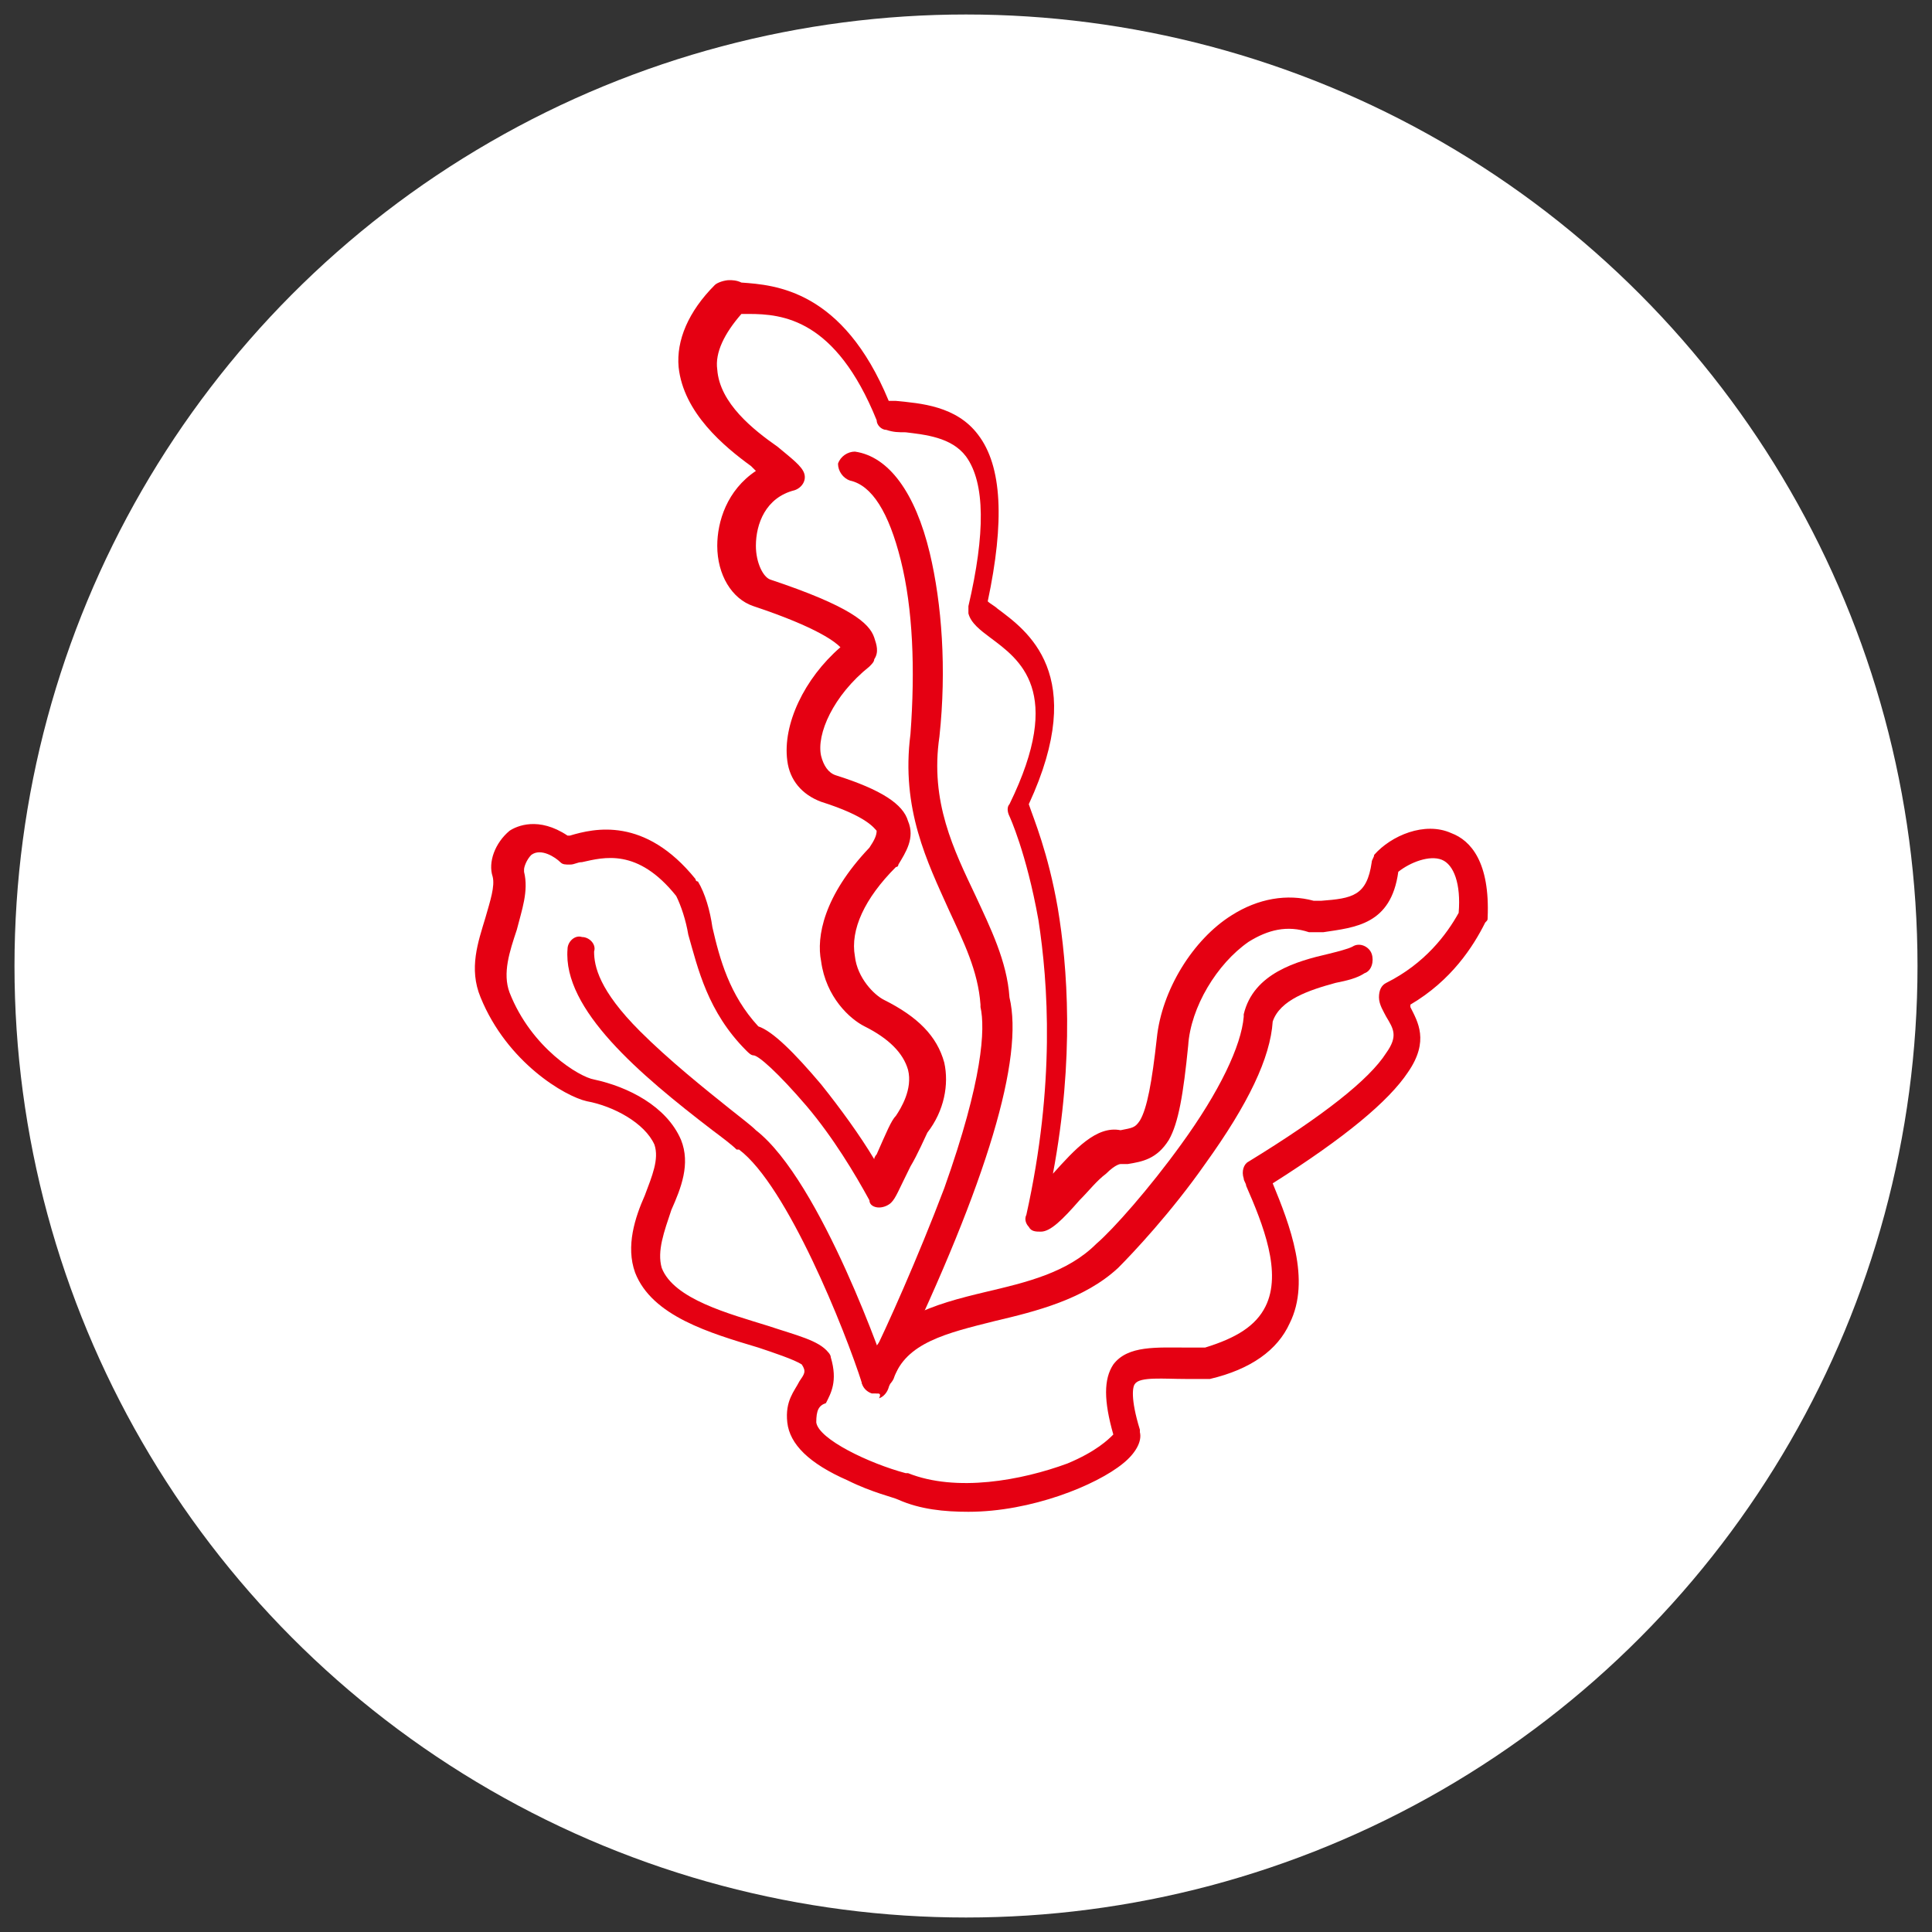
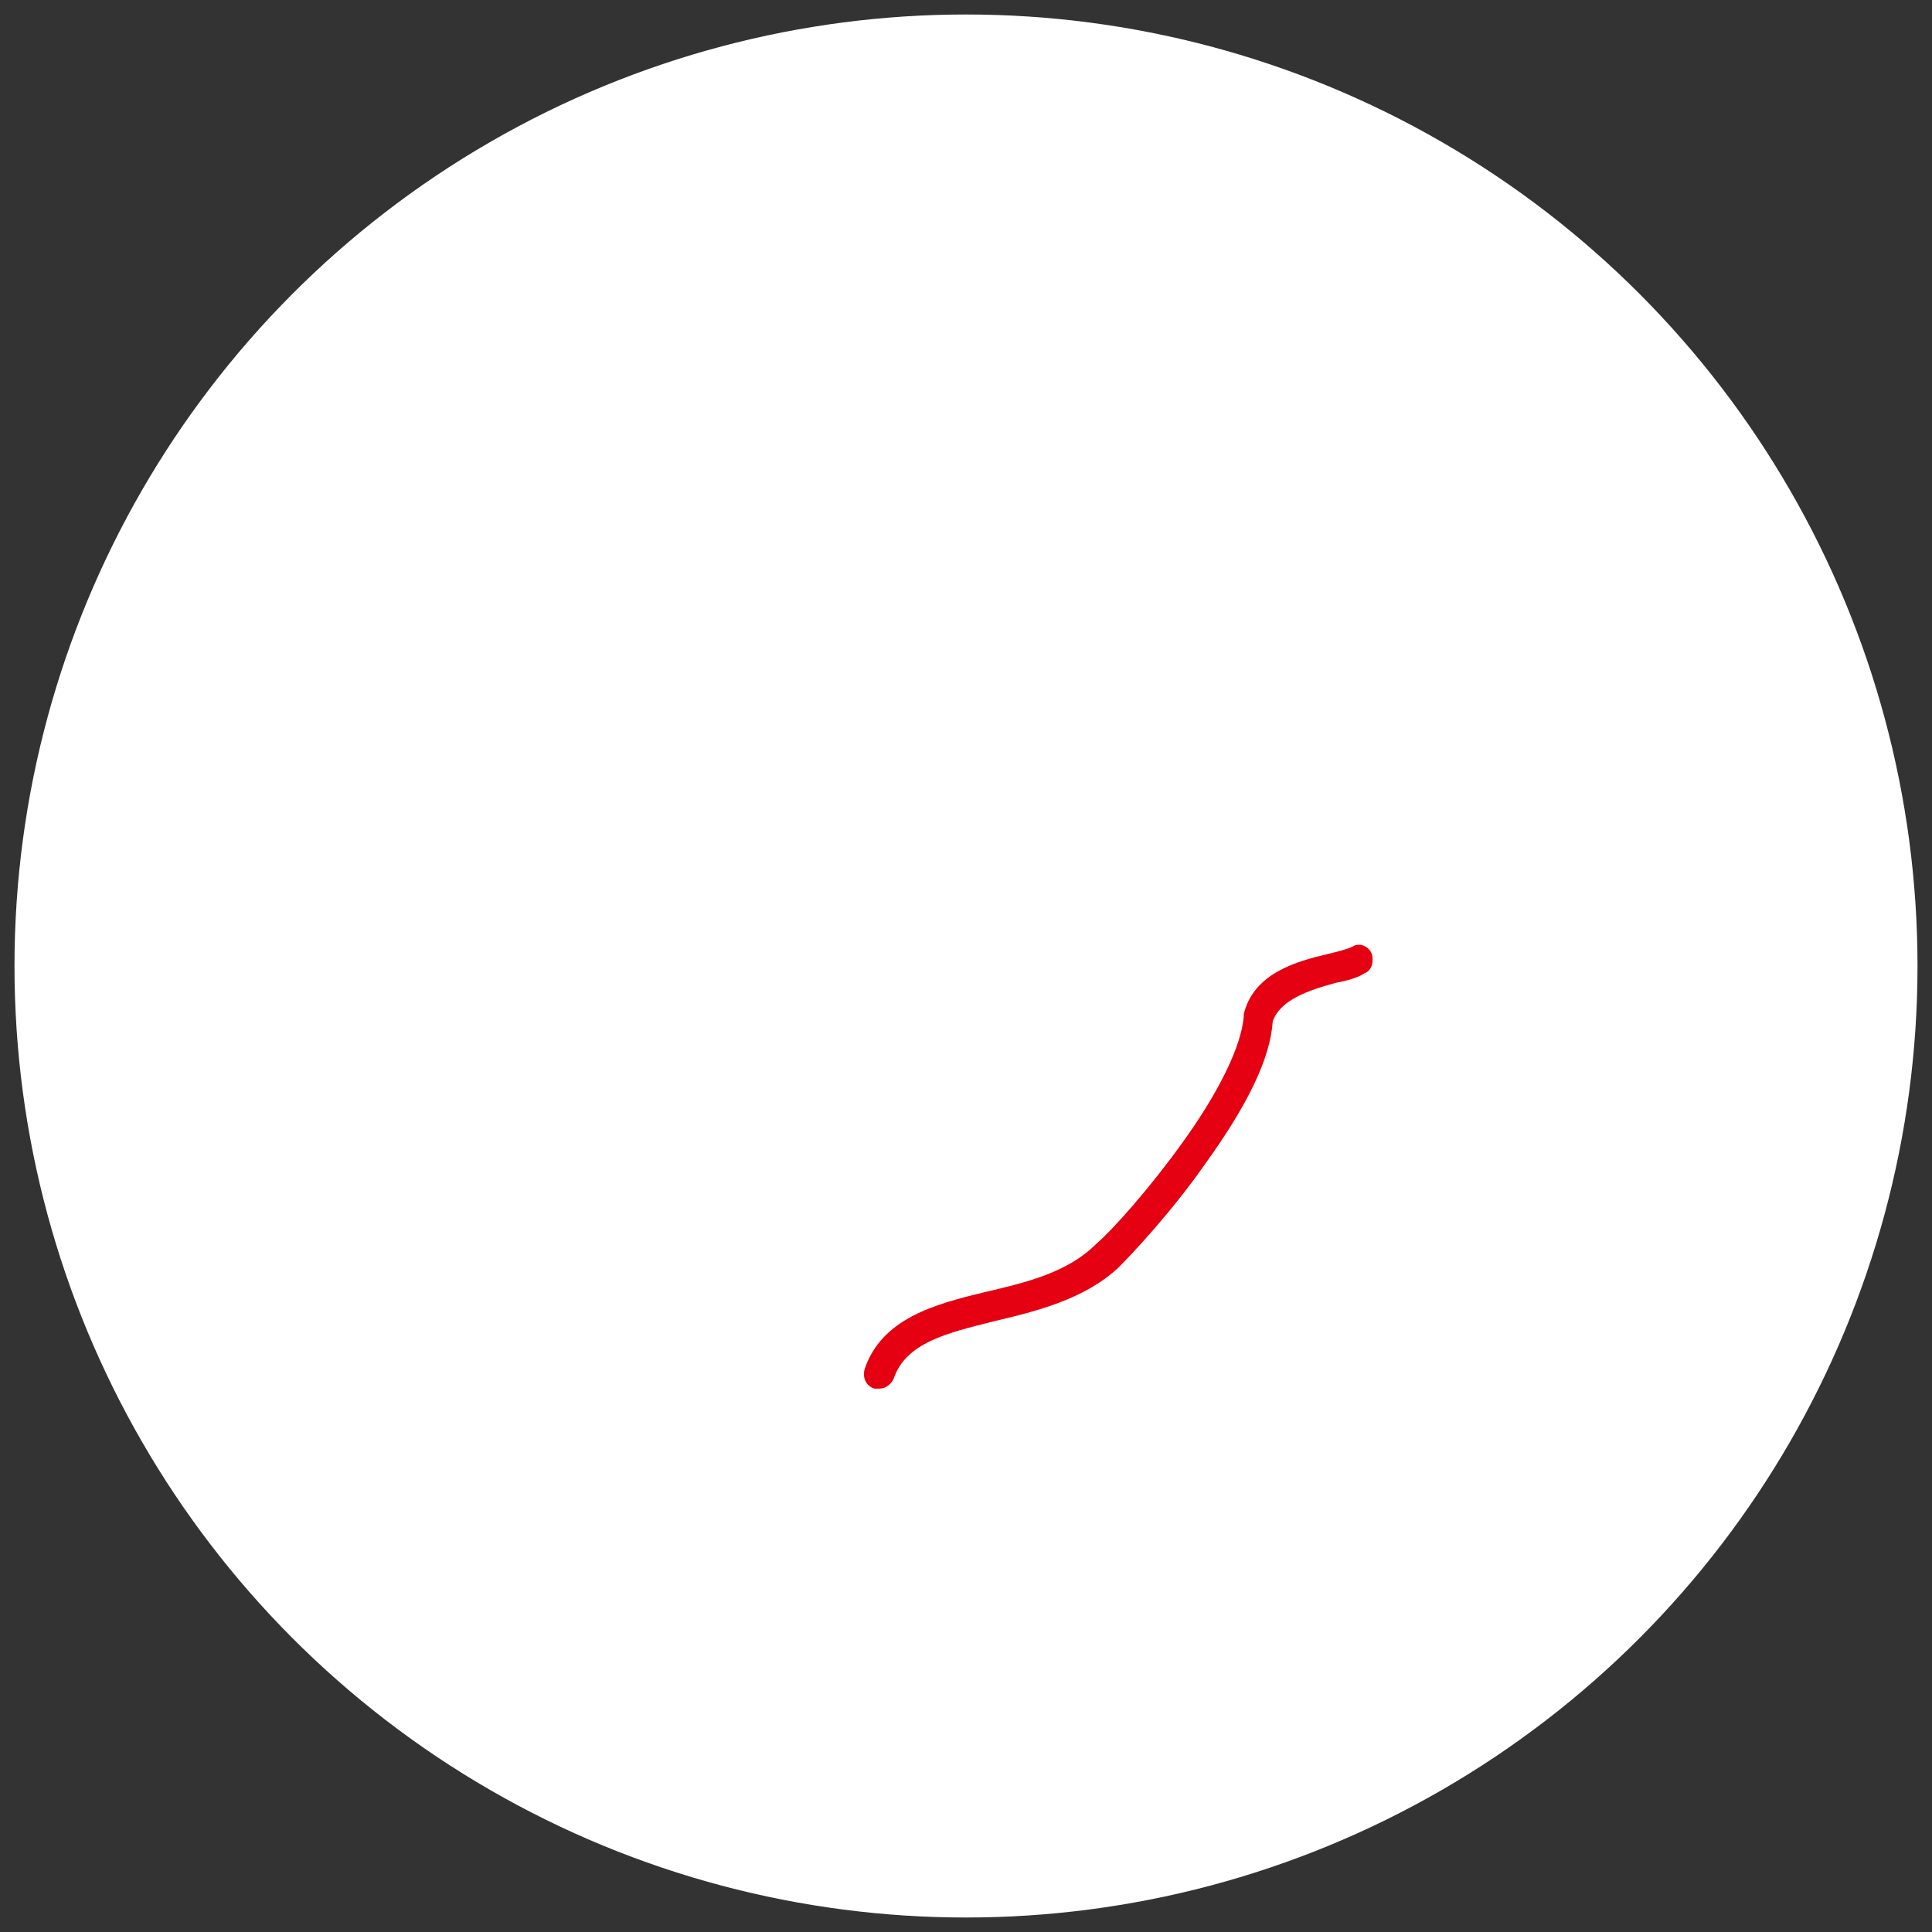
<svg xmlns="http://www.w3.org/2000/svg" version="1.1" id="图层_1" x="0px" y="0px" viewBox="0 0 80 80" style="enable-background:new 0 0 80 80;" xml:space="preserve">
  <rect x="0" y="0" width="80" height="80" fill="#333333" stroke="none" />
  <style type="text/css">
	.st0{fill:#FFFFFF;}
	.st1{fill:#E50012;}
</style>
  <circle class="st0" cx="40" cy="40" r="39.4" />
  <g>
-     <path class="st1" d="M36.3,57.7c-0.3,0-0.5-0.2-0.6-0.4c-0.7-2.2-3.1-8.2-5.1-9.7c0,0,0,0-0.1,0c-0.2-0.2-0.6-0.5-1-0.8   c-3-2.3-6.2-5-6-7.5c0-0.3,0.3-0.6,0.6-0.5c0.3,0,0.6,0.3,0.5,0.6c0,0.6,0.2,1.6,1.9,3.3c1.2,1.2,2.7,2.4,3.7,3.2   c0.5,0.4,0.9,0.7,1.1,0.9c2.7,2.1,5.4,9.9,5.5,10.3c0.1,0.3-0.1,0.7-0.4,0.8C36.5,57.7,36.4,57.7,36.3,57.7L36.3,57.7z" />
-     <path class="st1" d="M40.1,62.6c-1,0-2-0.1-2.9-0.5c-0.2-0.1-1.1-0.3-2.1-0.8c-1.6-0.7-2.4-1.5-2.5-2.4l0,0   c-0.1-0.9,0.3-1.3,0.5-1.7c0.2-0.3,0.3-0.4,0.1-0.7c-0.3-0.2-1.2-0.5-1.8-0.7c-2-0.6-4.4-1.3-5.1-3.1l0,0c-0.4-1.1,0-2.3,0.4-3.2   c0.3-0.8,0.6-1.5,0.4-2.1c-0.4-0.9-1.7-1.6-2.8-1.8l0,0c-0.9-0.2-3.3-1.6-4.4-4.3c-0.5-1.2-0.1-2.3,0.2-3.3   c0.2-0.7,0.4-1.3,0.3-1.7c-0.2-0.6,0.1-1.4,0.7-1.9c0.3-0.2,1.2-0.6,2.4,0.2h0.1c1-0.3,3.1-0.8,5.2,1.8c0,0,0,0.1,0.1,0.1   c0.3,0.5,0.5,1.2,0.6,1.9c0.3,1.3,0.7,2.8,1.9,4.1c0.6,0.2,1.5,1.1,2.6,2.4c0.8,1,1.6,2.1,2.2,3.1c0-0.1,0.1-0.2,0.1-0.2   c0.4-0.9,0.6-1.4,0.8-1.6l0,0c0.2-0.3,0.7-1.1,0.5-1.9c-0.2-0.7-0.8-1.3-1.8-1.8l0,0c-0.6-0.3-1.6-1.2-1.8-2.7   c-0.2-1,0.1-2.7,2-4.7c0.2-0.3,0.3-0.5,0.3-0.7c-0.1-0.1-0.4-0.6-2.3-1.2c-0.8-0.3-1.3-0.9-1.4-1.7c-0.2-1.5,0.7-3.4,2.2-4.7   c-0.2-0.2-0.9-0.8-3.6-1.7c-0.9-0.3-1.5-1.3-1.5-2.5c0-1,0.4-2.3,1.6-3.1c-0.1-0.1-0.1-0.1-0.2-0.2c-1.1-0.8-2.8-2.2-3-4.1   c-0.1-1.1,0.4-2.3,1.5-3.4c0.1-0.1,0.4-0.2,0.6-0.2c0.1,0,0.3,0,0.5,0.1c1.4,0.1,4.2,0.3,6.1,4.9c0.1,0,0.2,0,0.3,0   c1,0.1,2.5,0.2,3.4,1.4c1,1.3,1.1,3.6,0.4,6.9c0.1,0.1,0.3,0.2,0.4,0.3c1.2,0.9,3.8,2.7,1.3,8.1c0.2,0.6,0.8,2,1.2,4.3   c0.4,2.4,0.7,6.2-0.2,11c0.9-1,1.8-2,2.8-1.8c0.5-0.1,0.6-0.1,0.8-0.4c0.3-0.5,0.5-1.6,0.7-3.4l0,0c0.2-2,1.5-4.1,3.1-5.1   c1.1-0.7,2.3-0.9,3.4-0.6c0.1,0,0.2,0,0.3,0c1.3-0.1,1.9-0.2,2.1-1.6c0-0.1,0.1-0.2,0.1-0.3c0.7-0.8,2.1-1.4,3.2-0.9   c0.8,0.3,1.6,1.2,1.5,3.5c0,0.1,0,0.1-0.1,0.2c-0.5,1-1.4,2.4-3.1,3.4c0,0,0,0,0,0.1c0.3,0.6,0.8,1.4-0.1,2.7   c-0.8,1.2-2.6,2.7-5.6,4.6c0.7,1.7,1.6,4,0.7,5.8c-0.5,1.1-1.6,1.9-3.3,2.3c-0.1,0-0.1,0-0.2,0c-0.3,0-0.5,0-0.8,0   c-0.9,0-1.9-0.1-2.1,0.2c-0.1,0.1-0.2,0.6,0.2,1.9c0,0,0,0,0,0.1c0.1,0.4-0.2,0.9-0.7,1.3C45.4,61.5,42.7,62.6,40.1,62.6L40.1,62.6   z M33.8,58.9c0.1,0.7,2.2,1.7,3.7,2.1c0,0,0,0,0.1,0c2,0.8,4.7,0.3,6.6-0.4c1.2-0.5,1.7-1,1.9-1.2c-0.4-1.4-0.4-2.3,0-2.9   c0.6-0.8,1.8-0.7,3.1-0.7c0.2,0,0.4,0,0.7,0c1.3-0.4,2.1-0.9,2.5-1.7c0.7-1.4-0.1-3.4-0.8-5c0-0.1-0.1-0.2-0.1-0.3   c-0.1-0.3,0-0.6,0.2-0.7c3.1-1.9,5-3.4,5.7-4.5c0.5-0.7,0.3-1,0-1.5c-0.1-0.2-0.3-0.5-0.3-0.8s0.1-0.5,0.3-0.6c1.6-0.8,2.5-2,3-2.9   c0.1-1.2-0.2-2-0.7-2.2s-1.3,0.1-1.8,0.5c-0.3,2.2-1.8,2.3-3.1,2.5c-0.1,0-0.2,0-0.4,0c-0.1,0-0.2,0-0.2,0   c-0.9-0.3-1.7-0.1-2.5,0.4c-1.3,0.9-2.4,2.7-2.5,4.3c-0.2,2-0.4,3.2-0.8,3.9c-0.5,0.8-1.1,0.9-1.7,1l0,0c-0.1,0-0.2,0-0.3,0   c0,0-0.2,0-0.6,0.4c-0.4,0.3-0.7,0.7-1.1,1.1C44,50.5,43.5,51,43.1,51c-0.2,0-0.4,0-0.5-0.2c-0.1-0.1-0.2-0.3-0.1-0.5   c1.2-5.4,0.9-9.6,0.5-12.2c-0.5-2.8-1.2-4.3-1.2-4.3c-0.1-0.2-0.1-0.4,0-0.5c2.3-4.7,0.4-6-0.8-6.9c-0.4-0.3-0.8-0.6-0.9-1   c0-0.1,0-0.2,0-0.3c0.7-3,0.7-5.1-0.1-6.2c-0.6-0.8-1.7-0.9-2.5-1c-0.3,0-0.5,0-0.8-0.1c-0.2,0-0.4-0.2-0.4-0.4   C34.6,13.2,32.4,13,31,13c-0.1,0-0.2,0-0.3,0c-0.7,0.8-1.1,1.6-1,2.3c0.1,1.4,1.5,2.5,2.5,3.2c0.6,0.5,1,0.8,1.1,1.1   c0.1,0.3-0.1,0.6-0.4,0.7c-1.2,0.3-1.6,1.4-1.6,2.3c0,0.7,0.3,1.3,0.6,1.4l0,0c3.3,1.1,4.1,1.8,4.3,2.4c0.1,0.3,0.2,0.6,0,0.9   c0,0.1-0.1,0.2-0.2,0.3c-1.5,1.2-2.2,2.8-2,3.7c0.1,0.4,0.3,0.7,0.6,0.8c1.9,0.6,2.8,1.2,3,1.9c0.3,0.7-0.1,1.3-0.4,1.8   c0,0,0,0.1-0.1,0.1c-1.3,1.3-1.9,2.6-1.7,3.7c0.1,0.9,0.8,1.6,1.2,1.8c1.4,0.7,2.2,1.5,2.5,2.6c0.2,0.9,0,2-0.7,2.9   c-0.1,0.2-0.4,0.9-0.7,1.4c-0.5,1-0.6,1.3-0.8,1.5c-0.1,0.1-0.3,0.2-0.5,0.2S36,49.9,36,49.7c-0.6-1.1-1.5-2.6-2.6-3.9   c-1.2-1.4-2-2.1-2.2-2.1c-0.1,0-0.2-0.1-0.3-0.2c-1.6-1.6-2-3.4-2.4-4.8c-0.1-0.6-0.3-1.2-0.5-1.6c-1.6-2-3-1.6-3.9-1.4   c-0.2,0-0.3,0.1-0.5,0.1s-0.3,0-0.4-0.1c-0.2-0.2-0.8-0.6-1.2-0.3c-0.2,0.2-0.3,0.5-0.3,0.6c0,0,0,0,0,0.1c0.2,0.8-0.1,1.6-0.3,2.4   c-0.3,0.9-0.6,1.8-0.3,2.6c0.9,2.3,2.9,3.5,3.5,3.6c1.4,0.3,3,1.1,3.6,2.5l0,0c0.4,1,0,2-0.4,2.9c-0.3,0.9-0.6,1.7-0.4,2.4   c0.5,1.3,2.8,1.9,4.4,2.4c1.2,0.4,2.1,0.6,2.5,1.1c0,0,0.1,0.1,0.1,0.2c0.3,1,0,1.5-0.2,1.9C33.9,58.2,33.8,58.4,33.8,58.9z" />
-     <path class="st1" d="M36.3,57.7c-0.1,0-0.1,0-0.2,0c-0.3-0.1-0.5-0.4-0.4-0.7c0-0.1,0.1-0.2,0.4-0.8c0.6-1.2,1.9-4.1,3-7   c1.6-4.5,1.7-6.6,1.5-7.5c0,0,0,0,0-0.1c-0.1-1.4-0.7-2.6-1.3-3.9c-0.9-2-2-4.2-1.6-7.3c0.2-2.7,0.1-5.2-0.4-7.2s-1.2-3.1-2.1-3.3   c-0.3-0.1-0.5-0.4-0.5-0.7c0.1-0.3,0.4-0.5,0.7-0.5c1.4,0.2,2.5,1.7,3.1,4.2c0.5,2.1,0.7,4.8,0.4,7.6l0,0c-0.4,2.7,0.6,4.7,1.5,6.6   c0.6,1.3,1.3,2.7,1.4,4.2c0.6,2.5-0.9,7.6-4.6,15.3c-0.1,0.3-0.3,0.5-0.3,0.6C36.8,57.5,36.6,57.7,36.3,57.7L36.3,57.7z" />
    <path class="st1" d="M36.4,57.5c-0.1,0-0.1,0-0.2,0c-0.3-0.1-0.5-0.4-0.4-0.8c0.7-2.1,2.9-2.7,5-3.2c1.7-0.4,3.4-0.8,4.6-2   c0.7-0.6,2.2-2.3,3.5-4.1c1.6-2.2,2.5-4.1,2.6-5.3V42c0.4-1.7,2.2-2.2,3.5-2.5c0.4-0.1,0.8-0.2,1-0.3c0.3-0.2,0.7,0,0.8,0.3   s0,0.7-0.3,0.8c-0.3,0.2-0.7,0.3-1.2,0.4c-1.1,0.3-2.3,0.7-2.6,1.6c-0.1,1.5-1,3.4-2.8,5.9c-1.4,2-3,3.7-3.6,4.3   c-1.4,1.3-3.4,1.8-5.1,2.2c-2,0.5-3.7,0.9-4.2,2.4C36.9,57.3,36.7,57.5,36.4,57.5L36.4,57.5z" />
  </g>
</svg>